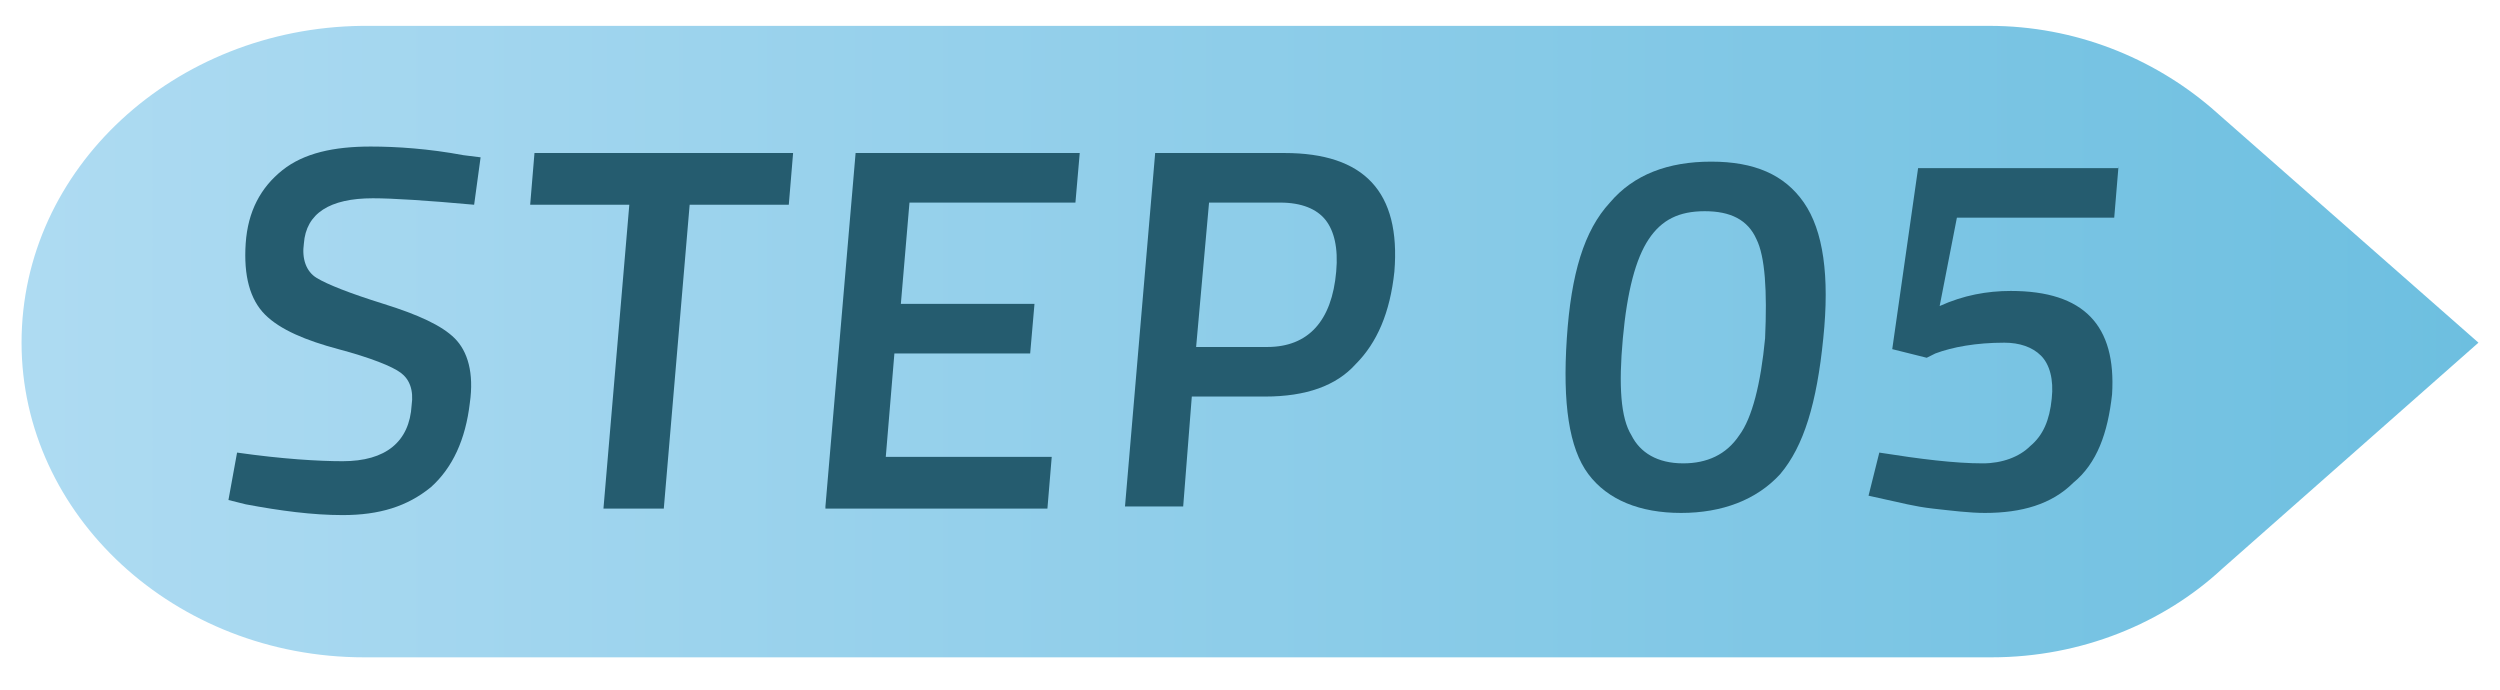
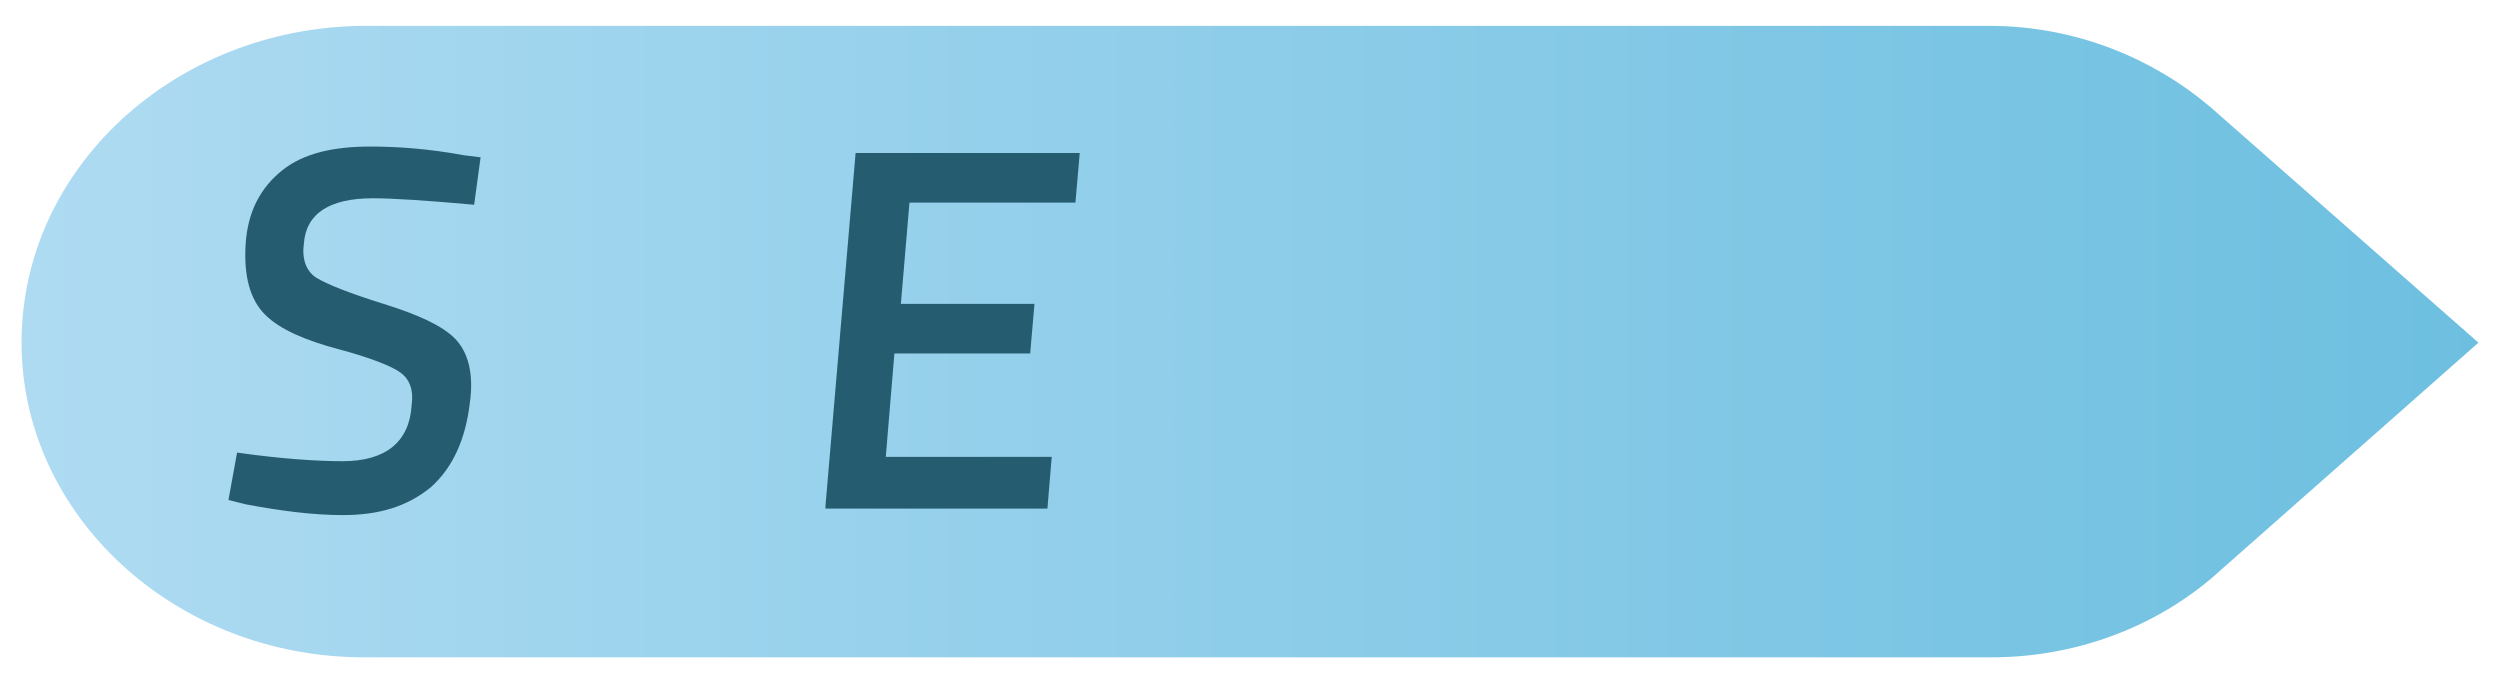
<svg xmlns="http://www.w3.org/2000/svg" version="1.1" id="content" x="0px" y="0px" viewBox="0 0 116 32" style="enable-background:new 0 0 116 32;" xml:space="preserve">
  <style type="text/css">
	.st0{fill:url(#SVGID_1_);}
	.st1{enable-background:new    ;}
	.st2{fill:#255C6F;}
</style>
  <g>
    <linearGradient id="SVGID_1_" gradientUnits="userSpaceOnUse" x1="0.96" y1="17.125" x2="115.05" y2="17.125" gradientTransform="matrix(1 0 0 -1 0 33)">
      <stop offset="0" style="stop-color:#AEDBF2" />
      <stop offset="1" style="stop-color:#6DBFE0" />
    </linearGradient>
-     <path class="st0" d="M115,15.9L102.6,5v0c-2.7-2.3-6.3-3.8-10.3-3.8H16.8C8.1,1.3,1,7.8,1,15.9l0,0c0,8,7.1,14.6,15.9,14.6h75.5   c4.2,0,8-1.6,10.7-4.1l0,0L115,15.9L115,15.9z" />
+     <path class="st0" d="M115,15.9L102.6,5v0c-2.7-2.3-6.3-3.8-10.3-3.8H16.8C8.1,1.3,1,7.8,1,15.9c0,8,7.1,14.6,15.9,14.6h75.5   c4.2,0,8-1.6,10.7-4.1l0,0L115,15.9L115,15.9z" />
    <g class="st1">
      <path class="st2" d="M17.3,9.2c-2,0-3.1,0.7-3.2,2.1c-0.1,0.7,0.1,1.3,0.6,1.6c0.5,0.3,1.5,0.7,3.1,1.2c1.6,0.5,2.7,1,3.3,1.6    c0.6,0.6,0.9,1.6,0.7,3c-0.2,1.7-0.8,3-1.8,3.9c-1.1,0.9-2.4,1.3-4.1,1.3c-1.4,0-2.9-0.2-4.5-0.5l-0.8-0.2L11,21    c2.1,0.3,3.8,0.4,4.9,0.4c2,0,3.1-0.9,3.2-2.6c0.1-0.7-0.1-1.2-0.5-1.5c-0.4-0.3-1.4-0.7-2.9-1.1c-1.5-0.4-2.7-0.9-3.4-1.6    c-0.7-0.7-1-1.8-0.9-3.3c0.1-1.5,0.7-2.6,1.7-3.4c1-0.8,2.4-1.1,4.1-1.1c1.2,0,2.7,0.1,4.3,0.4l0.8,0.1L22,9.5    C19.8,9.3,18.2,9.2,17.3,9.2z" />
-       <path class="st2" d="M24.6,9.5l0.2-2.4h12l-0.2,2.4H32l-1.2,14.1H28l1.2-14.1H24.6z" />
      <path class="st2" d="M38.3,23.5l1.4-16.4h10.4l-0.2,2.3h-7.7l-0.4,4.7H48l-0.2,2.3h-6.3l-0.4,4.8h7.7l-0.2,2.4H38.3z" />
-       <path class="st2" d="M58.7,18.4h-3.4l-0.4,5.1h-2.7l1.4-16.4h6c3.7,0,5.4,1.8,5.1,5.5c-0.2,1.9-0.8,3.3-1.8,4.3    C62,17.9,60.6,18.4,58.7,18.4z M55.5,16.1h3.3c1.9,0,3-1.2,3.2-3.5c0.1-1.1-0.1-1.9-0.5-2.4c-0.4-0.5-1.1-0.8-2.1-0.8h-3.3    L55.5,16.1z" />
-       <path class="st2" d="M74.7,9.4c1.1-1.3,2.7-1.9,4.7-1.9s3.4,0.6,4.3,1.9c0.9,1.3,1.2,3.4,0.9,6.3c-0.3,3-0.9,5-2,6.3    c-1.1,1.2-2.7,1.8-4.6,1.8s-3.4-0.6-4.3-1.8c-0.9-1.2-1.2-3.3-1-6.3S73.5,10.7,74.7,9.4z M81.5,11.1c-0.4-0.9-1.2-1.3-2.4-1.3    c-1.2,0-2,0.4-2.6,1.3c-0.6,0.9-1,2.4-1.2,4.6c-0.2,2.2-0.1,3.7,0.4,4.5c0.4,0.8,1.2,1.3,2.4,1.3c1.1,0,2-0.4,2.6-1.3    c0.6-0.8,1-2.4,1.2-4.5C82,13.5,81.9,11.9,81.5,11.1z" />
-       <path class="st2" d="M98.3,7.7l-0.2,2.4h-7.3L90,14.2c1.1-0.5,2.2-0.7,3.3-0.7c3.4,0,4.9,1.6,4.7,4.8c-0.2,1.8-0.7,3.2-1.8,4.1    c-1,1-2.4,1.4-4.1,1.4c-0.7,0-1.5-0.1-2.4-0.2s-1.6-0.3-2.1-0.4L86.7,23l0.5-2c1.9,0.3,3.5,0.5,4.8,0.5c0.9,0,1.7-0.3,2.2-0.8    c0.6-0.5,0.9-1.2,1-2.2c0.1-0.9-0.1-1.6-0.5-2c-0.4-0.4-1-0.6-1.7-0.6c-1.3,0-2.4,0.2-3.2,0.5l-0.4,0.2l-1.6-0.4l1.2-8.4H98.3z" />
    </g>
  </g>
</svg>